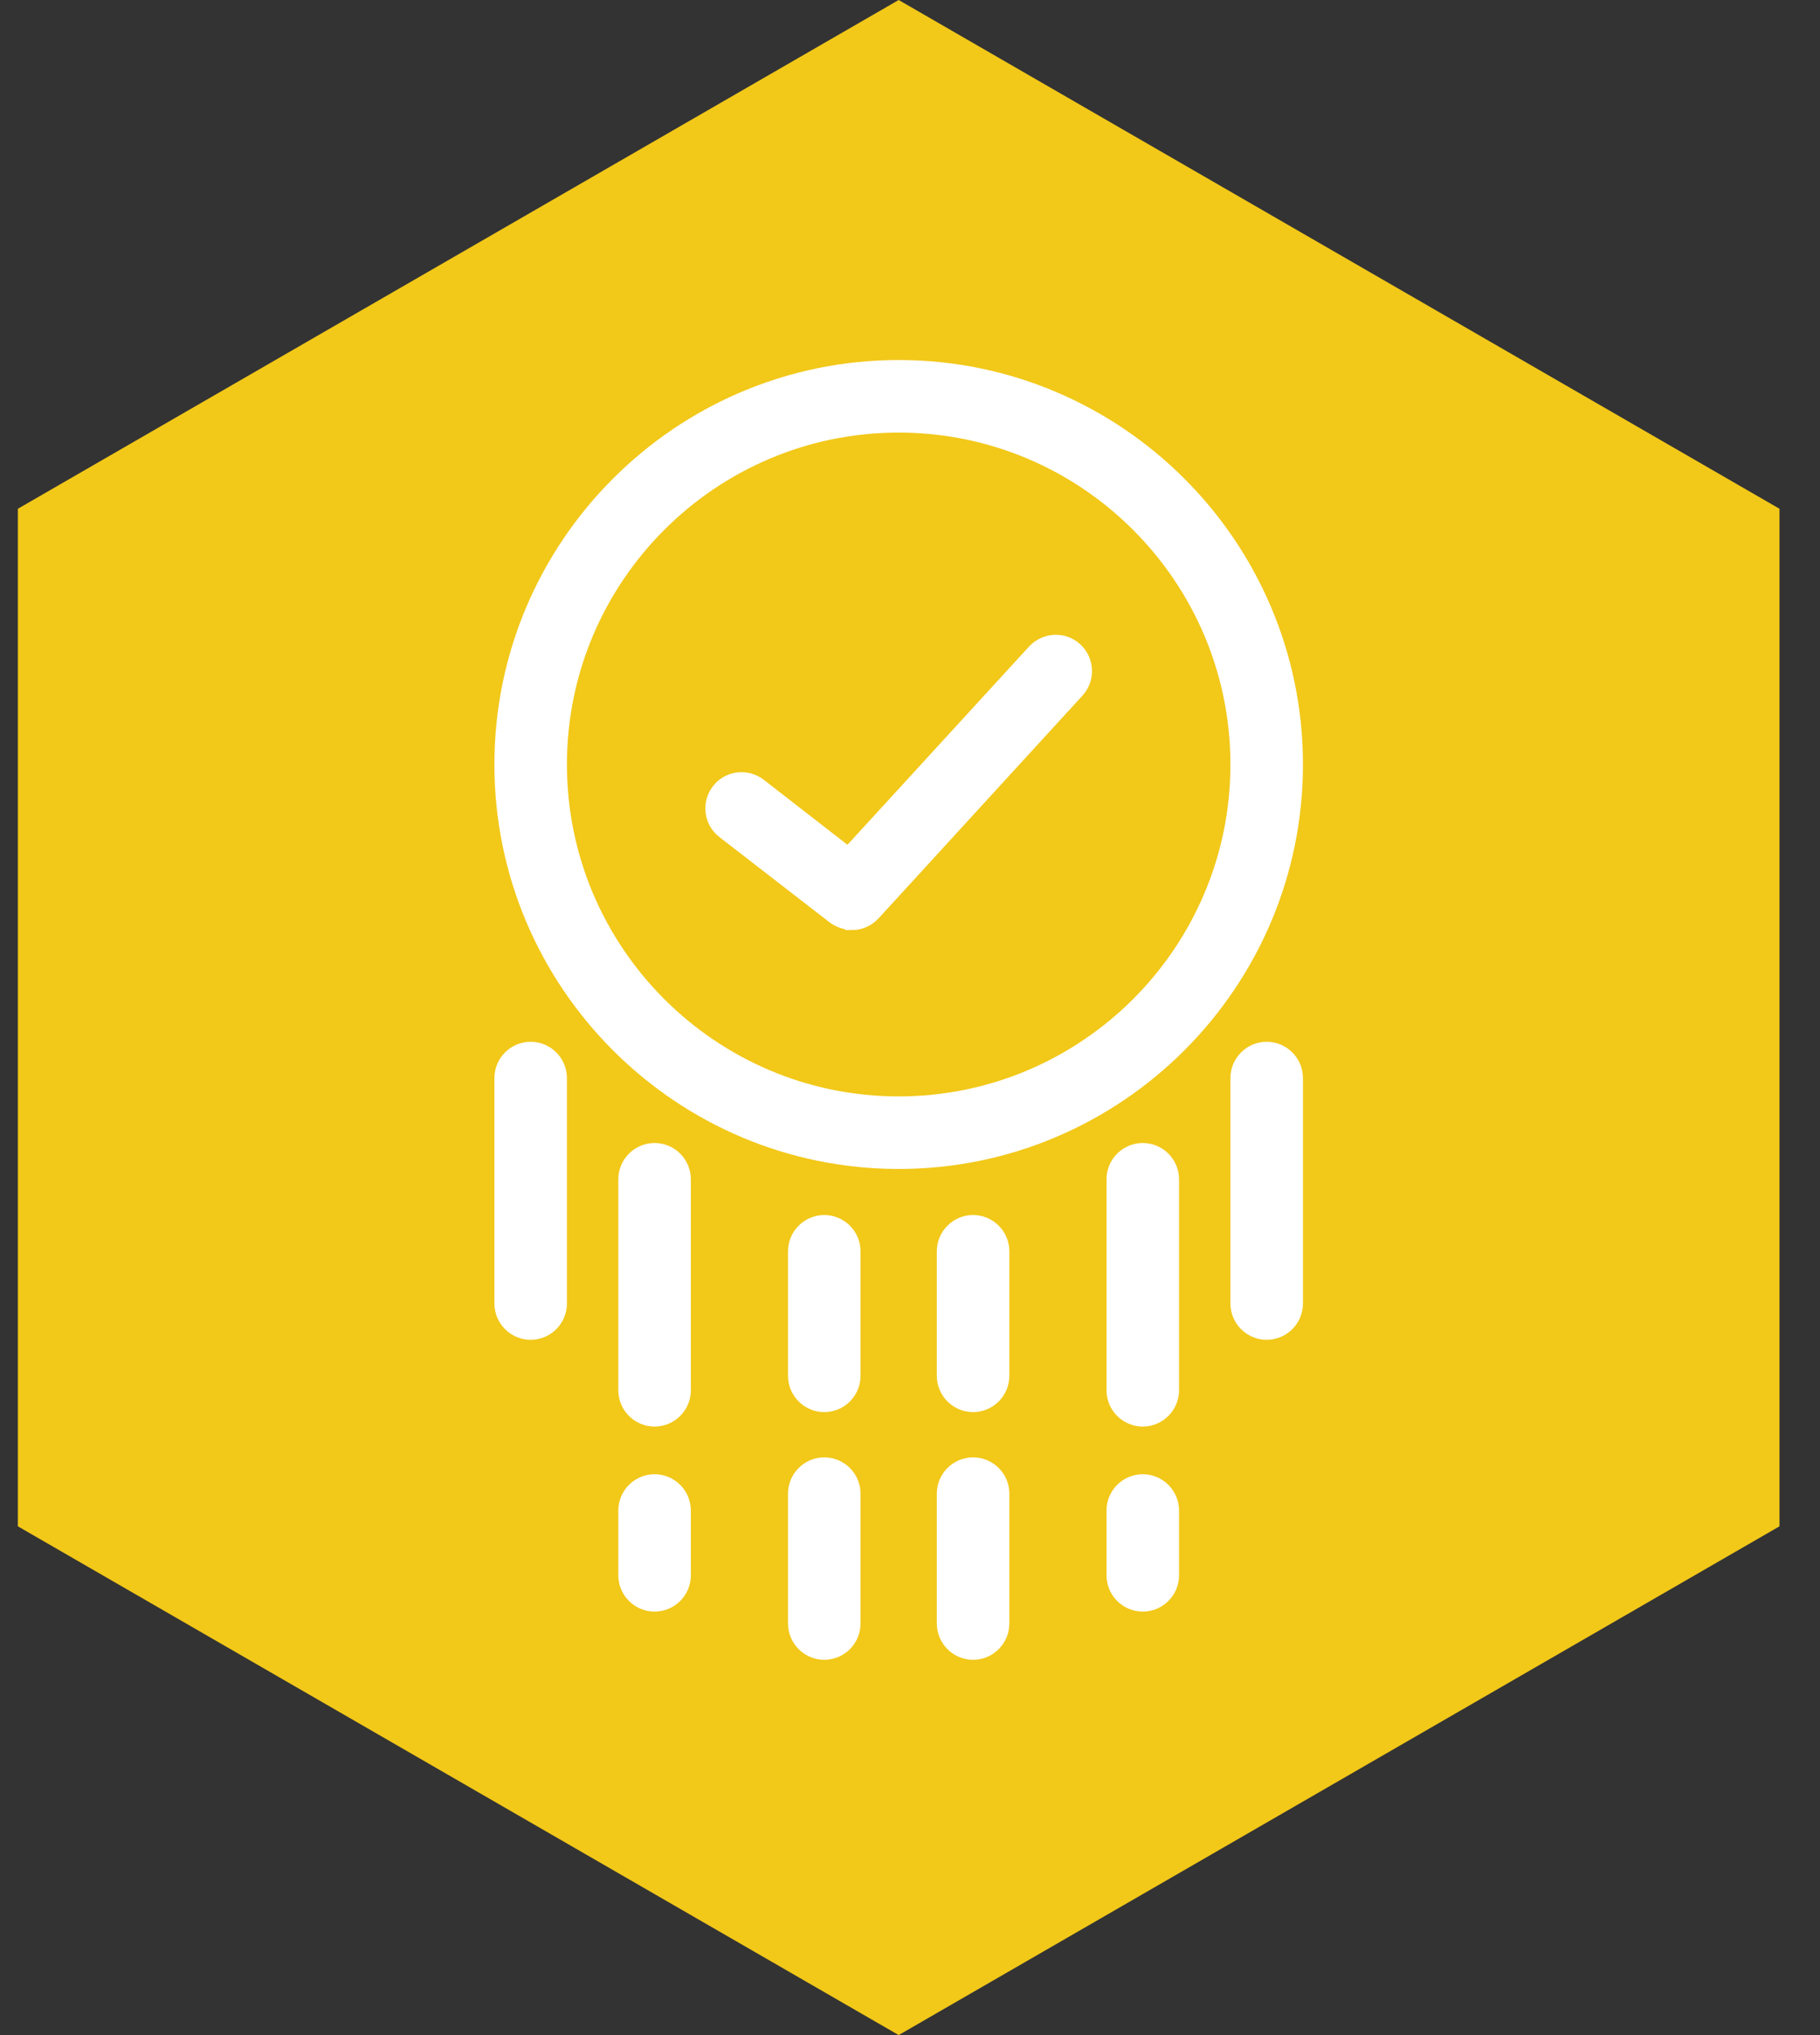
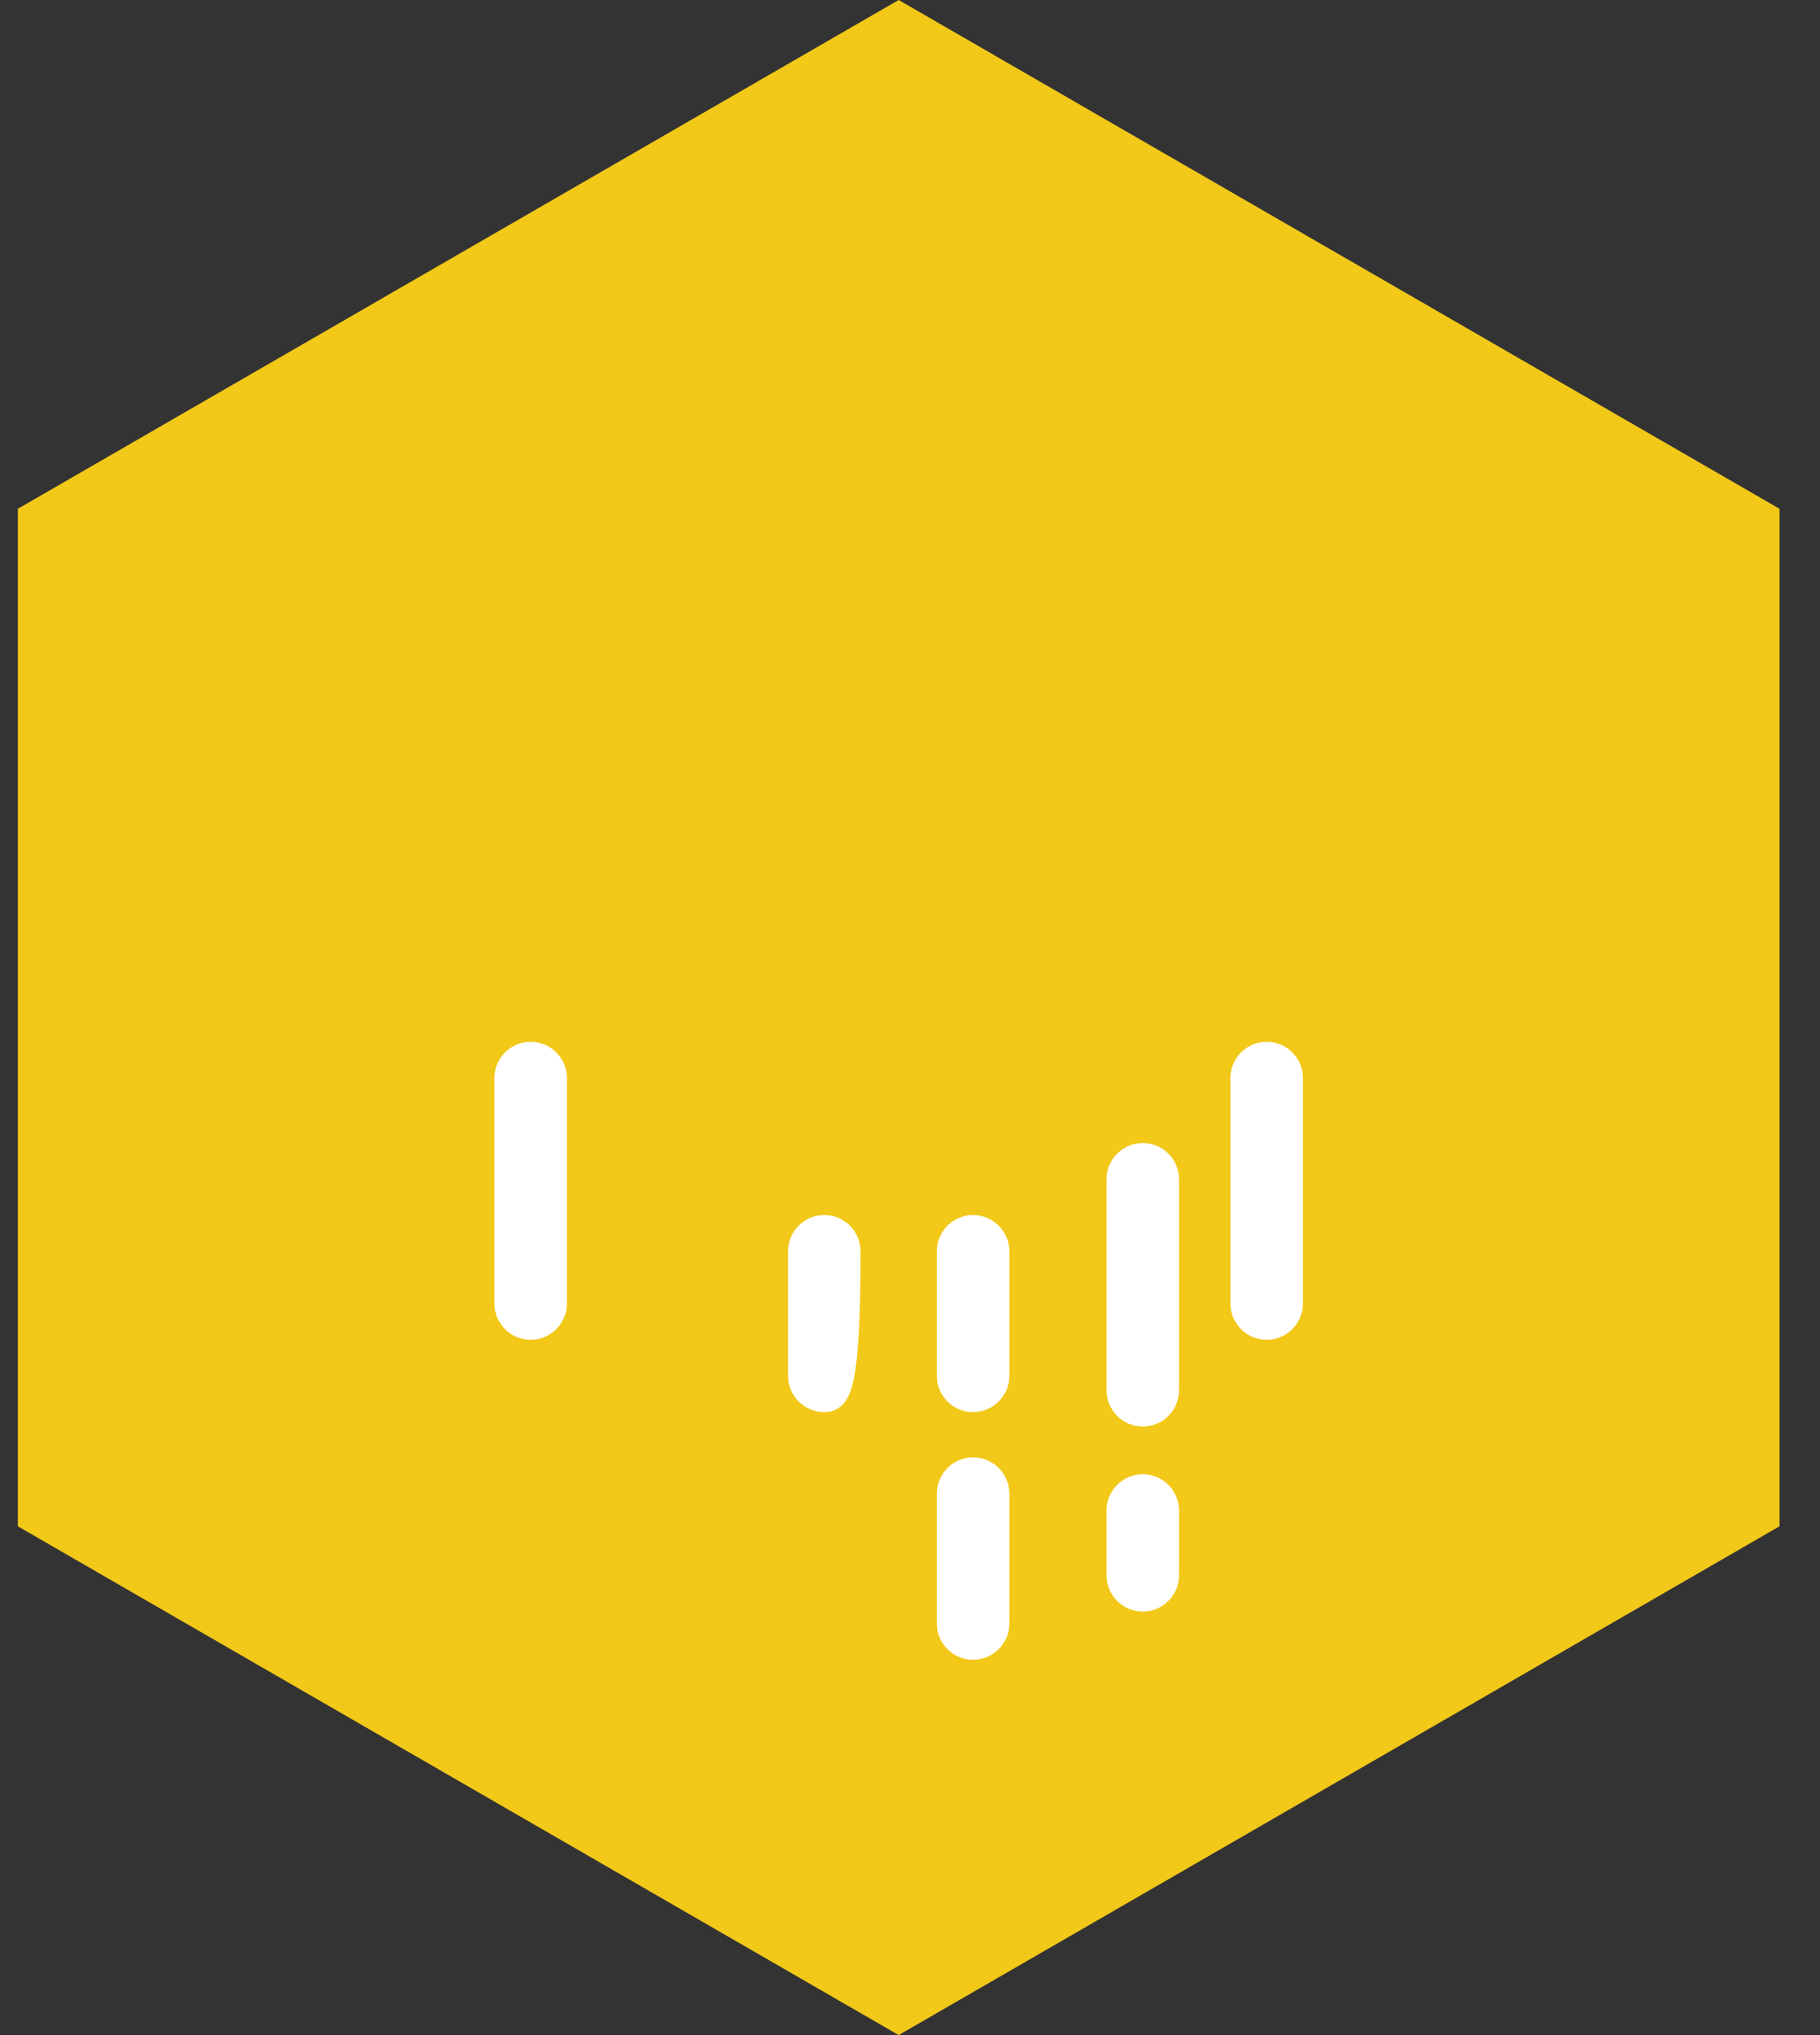
<svg xmlns="http://www.w3.org/2000/svg" width="68" height="76" viewBox="0 0 68 76" fill="none">
  <rect x="0" y="0" width="68" height="76" fill="#333333" stroke="none" />
  <path d="M0.667 19V57L33.577 76L66.487 57V19L33.577 0L0.667 19Z" fill="#F2C819" />
-   <path d="M31.817 34.17C31.647 34.17 31.477 34.11 31.327 34L27.217 30.82C26.867 30.55 26.807 30.05 27.077 29.7C27.347 29.35 27.847 29.29 28.197 29.56L31.727 32.3L38.857 24.52C39.157 24.2 39.657 24.17 39.987 24.47C40.307 24.77 40.337 25.27 40.037 25.6L32.417 33.92C32.257 34.09 32.047 34.18 31.827 34.18L31.817 34.17Z" fill="white" stroke="white" stroke-width="1.11" stroke-miterlimit="10" />
-   <path d="M33.577 43.1C25.557 43.1 19.027 36.57 19.027 28.55C19.027 20.53 25.557 14 33.577 14C41.597 14 48.127 20.53 48.127 28.55C48.127 36.57 41.597 43.1 33.577 43.1ZM33.577 15.6C26.437 15.6 20.627 21.41 20.627 28.55C20.627 35.69 26.437 41.5 33.577 41.5C40.717 41.5 46.527 35.69 46.527 28.55C46.527 21.41 40.717 15.6 33.577 15.6Z" fill="white" stroke="white" stroke-width="1.11" stroke-miterlimit="10" />
  <path d="M47.327 49.48C46.887 49.48 46.527 49.12 46.527 48.68V40.26C46.527 39.82 46.887 39.46 47.327 39.46C47.767 39.46 48.127 39.82 48.127 40.26V48.68C48.127 49.12 47.767 49.48 47.327 49.48Z" fill="white" stroke="white" stroke-width="1.11" stroke-miterlimit="10" />
  <path d="M19.827 49.48C19.387 49.48 19.027 49.12 19.027 48.68V40.26C19.027 39.82 19.387 39.46 19.827 39.46C20.267 39.46 20.627 39.82 20.627 40.26V48.68C20.627 49.12 20.267 49.48 19.827 49.48Z" fill="white" stroke="white" stroke-width="1.11" stroke-miterlimit="10" />
  <path d="M42.697 52.72C42.257 52.72 41.897 52.36 41.897 51.92V44.04C41.897 43.6 42.257 43.24 42.697 43.24C43.137 43.24 43.497 43.6 43.497 44.04V51.92C43.497 52.36 43.137 52.72 42.697 52.72Z" fill="white" stroke="white" stroke-width="1.11" stroke-miterlimit="10" />
-   <path d="M24.457 52.72C24.017 52.72 23.657 52.36 23.657 51.92V44.04C23.657 43.6 24.017 43.24 24.457 43.24C24.897 43.24 25.257 43.6 25.257 44.04V51.92C25.257 52.36 24.897 52.72 24.457 52.72Z" fill="white" stroke="white" stroke-width="1.11" stroke-miterlimit="10" />
-   <path d="M30.797 52.18C30.357 52.18 29.997 51.82 29.997 51.38V46.73C29.997 46.29 30.357 45.93 30.797 45.93C31.237 45.93 31.597 46.29 31.597 46.73V51.38C31.597 51.82 31.237 52.18 30.797 52.18Z" fill="white" stroke="white" stroke-width="1.11" stroke-miterlimit="10" />
+   <path d="M30.797 52.18C30.357 52.18 29.997 51.82 29.997 51.38V46.73C29.997 46.29 30.357 45.93 30.797 45.93C31.237 45.93 31.597 46.29 31.597 46.73C31.597 51.82 31.237 52.18 30.797 52.18Z" fill="white" stroke="white" stroke-width="1.11" stroke-miterlimit="10" />
  <path d="M36.357 52.18C35.917 52.18 35.557 51.82 35.557 51.38V46.73C35.557 46.29 35.917 45.93 36.357 45.93C36.797 45.93 37.157 46.29 37.157 46.73V51.38C37.157 51.82 36.797 52.18 36.357 52.18Z" fill="white" stroke="white" stroke-width="1.11" stroke-miterlimit="10" />
-   <path d="M30.797 61.43C30.357 61.43 29.997 61.07 29.997 60.63V55.78C29.997 55.34 30.357 54.98 30.797 54.98C31.237 54.98 31.597 55.34 31.597 55.78V60.63C31.597 61.07 31.237 61.43 30.797 61.43Z" fill="white" stroke="white" stroke-width="1.11" stroke-miterlimit="10" />
  <path d="M36.357 61.43C35.917 61.43 35.557 61.07 35.557 60.63V55.78C35.557 55.34 35.917 54.98 36.357 54.98C36.797 54.98 37.157 55.34 37.157 55.78V60.63C37.157 61.07 36.797 61.43 36.357 61.43Z" fill="white" stroke="white" stroke-width="1.11" stroke-miterlimit="10" />
  <path d="M42.697 59.63C42.257 59.63 41.897 59.27 41.897 58.83V56.41C41.897 55.97 42.257 55.61 42.697 55.61C43.137 55.61 43.497 55.97 43.497 56.41V58.83C43.497 59.27 43.137 59.63 42.697 59.63Z" fill="white" stroke="white" stroke-width="1.11" stroke-miterlimit="10" />
-   <path d="M24.457 59.63C24.017 59.63 23.657 59.27 23.657 58.83V56.41C23.657 55.97 24.017 55.61 24.457 55.61C24.897 55.61 25.257 55.97 25.257 56.41V58.83C25.257 59.27 24.897 59.63 24.457 59.63Z" fill="white" stroke="white" stroke-width="1.11" stroke-miterlimit="10" />
</svg>